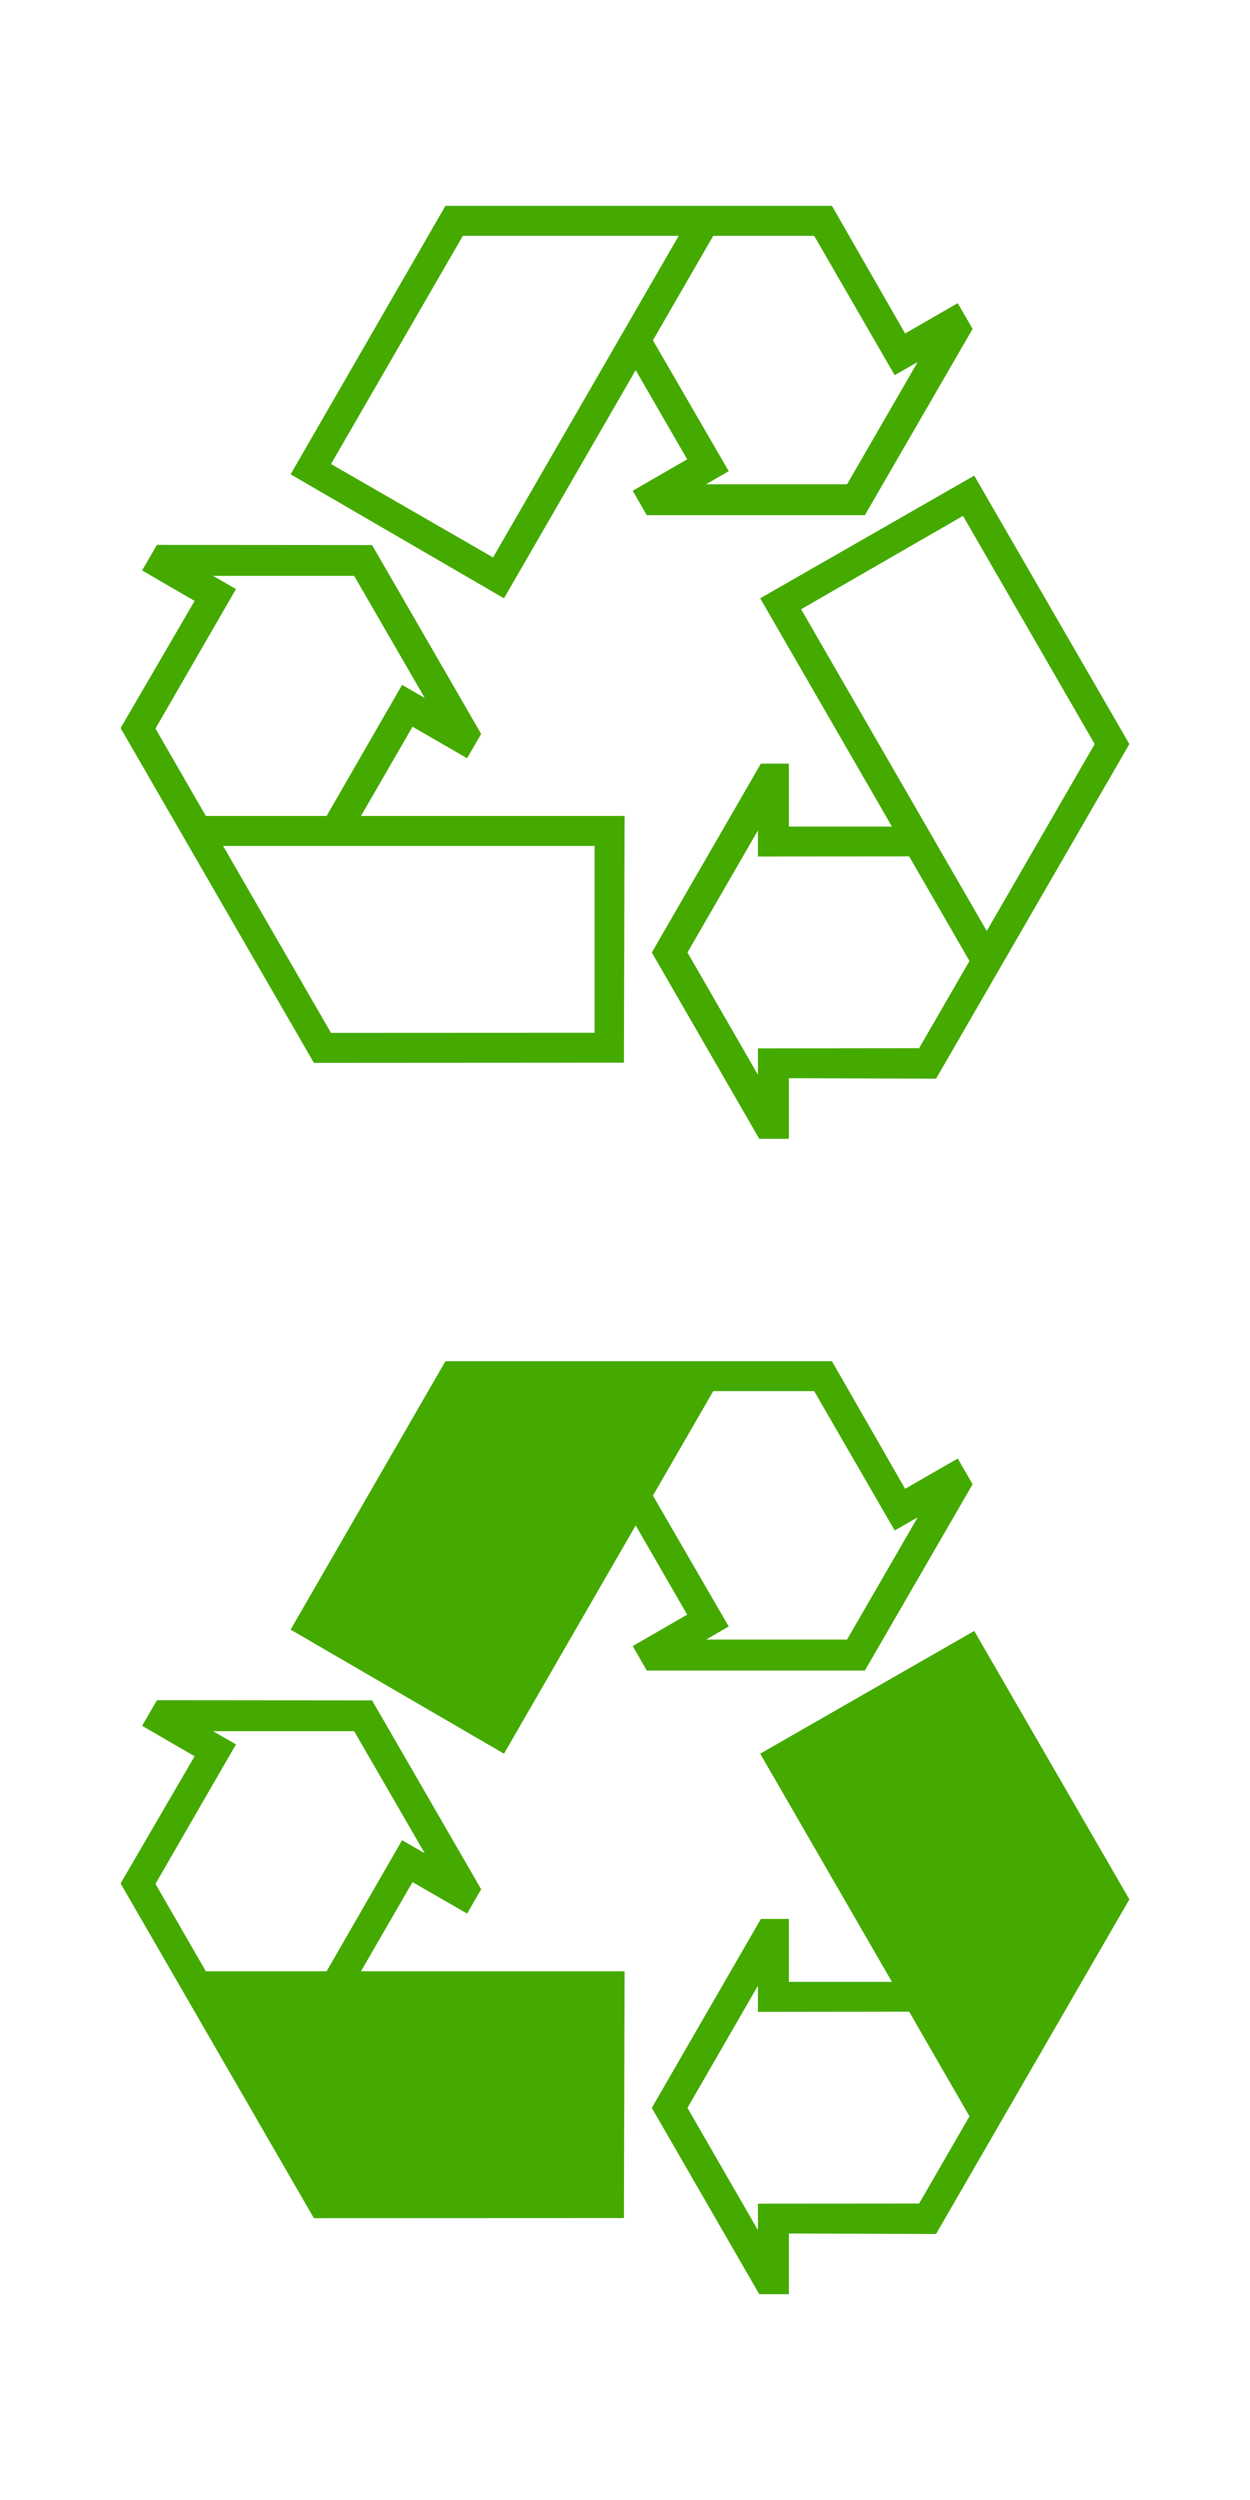
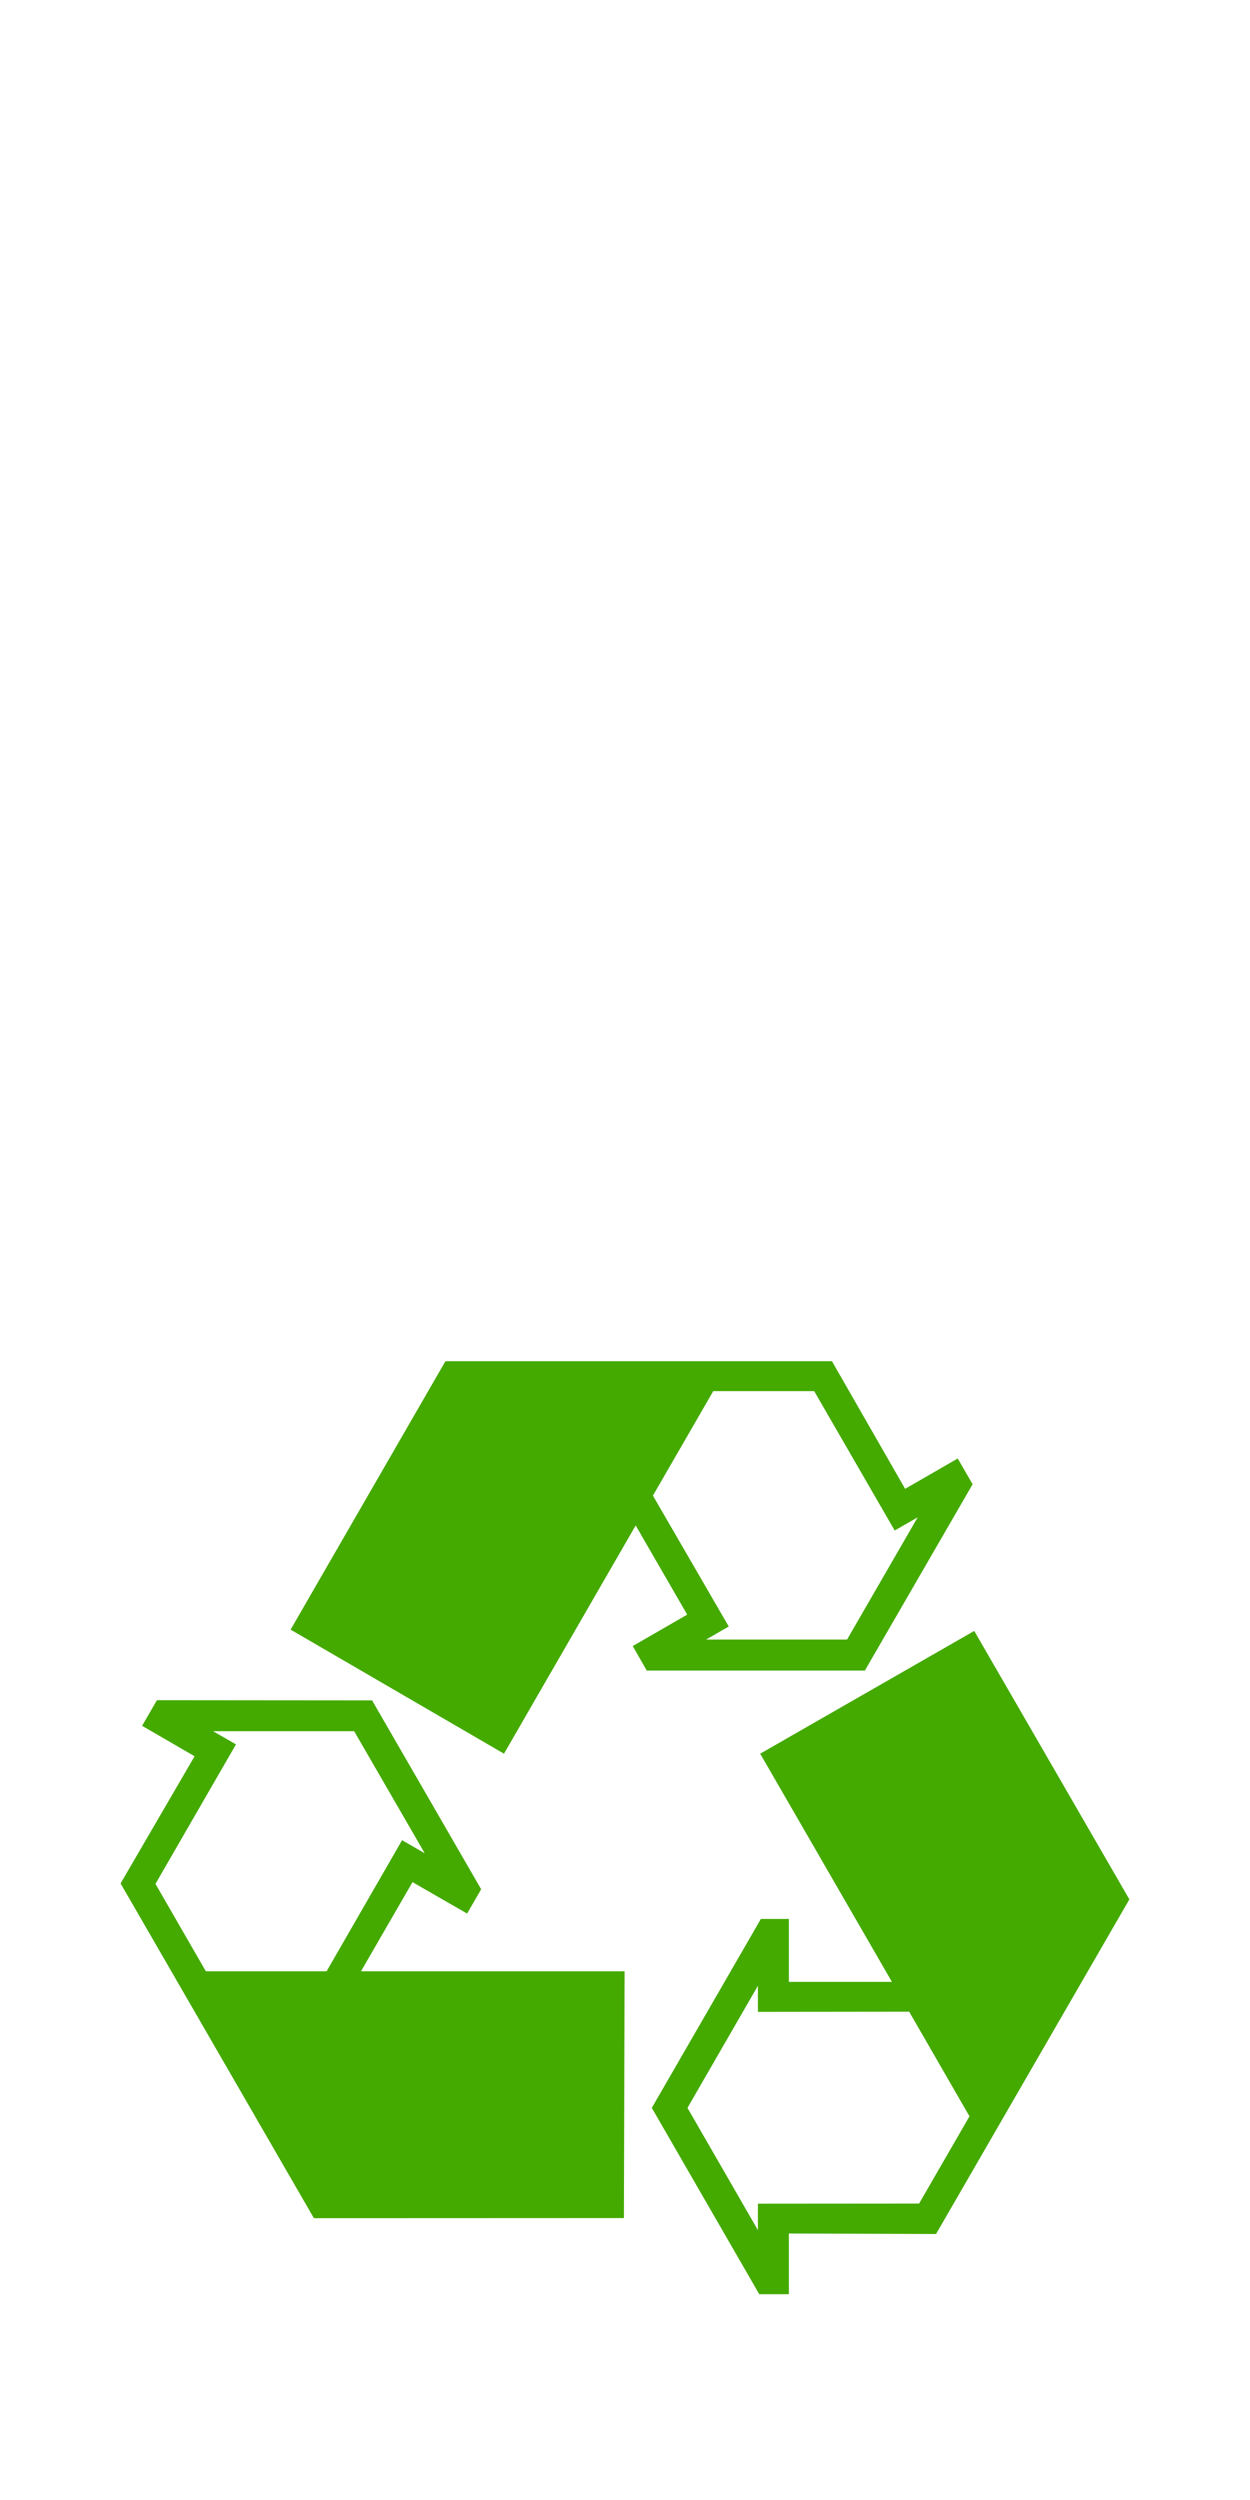
<svg xmlns="http://www.w3.org/2000/svg" id="svg2" viewBox="0 0 200 400" version="1.0">
  <g id="layer1" transform="translate(-35.938 -24.312)">
    <g id="g2170" transform="translate(3.297 -.188)" fill="#4a0">
-       <path id="rect1999" d="m103.91 57.434l-24.772 42.956 34.142 19.84 21.07-36.507 8.24 14.265-8.71 5.032 2.24 3.91h34.9l17.24-29.805-2.38-4.121-8.42 4.851-11.71-20.421h-61.84zm2.79 4.799h34.53l-29.7 51.457-25.924-14.946 21.094-36.511zm40.06 0h16.15l12.88 22.298 3.68-2.112-11.3 19.561h-22.55l3.62-2.088-12.13-20.942 9.65-16.717zm41.76 38.367l-34.25 19.63 21.08 36.52h-16.49v-10.07h-4.48l-17.45 30.22 17.19 29.81h4.74v-9.7l23.55 0.08 30.93-53.54-24.82-42.95zm-1.8 6.44l21.07 36.51-17.27 29.91-29.7-51.48 25.9-14.94zm-128.97 4.64l-2.373 4.09 8.398 4.88-11.84 20.34 30.93 53.57 49.602-0.03 0.11-39.48h-42.175l8.241-14.27 8.734 5.04 2.25-3.89-17.452-30.22-34.425-0.03zm8.972 4.96h22.584l11.291 19.53-3.623-2.09-12.075 20.97h-19.325l-8.058-13.98 12.883-22.32-3.677-2.11zm87.185 40.73v4.17l24.2-0.02 9.65 16.74-8.06 13.95-25.79 0.03v4.22l-11.27-19.56 11.27-19.53zm-85.568 2.48h59.438v29.89l-42.174 0.02-17.264-29.91z" />
      <path id="path2062" d="m103.91 242.29l-24.772 42.95 34.142 19.85 21.07-36.52 8.24 14.27-8.71 5.03 2.24 3.92h34.9l17.24-29.81-2.38-4.12-8.42 4.85-11.71-20.42h-61.84zm42.85 4.79h16.15l12.88 22.3 3.68-2.11-11.3 19.56h-22.55l3.62-2.09-12.13-20.94 9.65-16.72zm41.76 38.37l-34.25 19.64 21.08 36.51h-16.49v-10.07h-4.48l-17.45 30.23 17.19 29.81h4.74v-9.71l23.55 0.08 30.93-53.54-24.82-42.95zm-130.77 11.08l-2.373 4.1 8.398 4.87-11.84 20.35 30.93 53.56 49.602-0.02 0.11-39.49h-42.175l8.241-14.26 8.734 5.03 2.25-3.89-17.452-30.22-34.425-0.03zm8.972 4.96h22.584l11.291 19.53-3.623-2.09-12.075 20.97h-19.325l-8.058-13.98 12.883-22.32-3.677-2.11zm87.185 40.73v4.18l24.2-0.03 9.65 16.74-8.06 13.96-25.79 0.02v4.23l-11.27-19.56 11.27-19.54z" />
    </g>
  </g>
</svg>